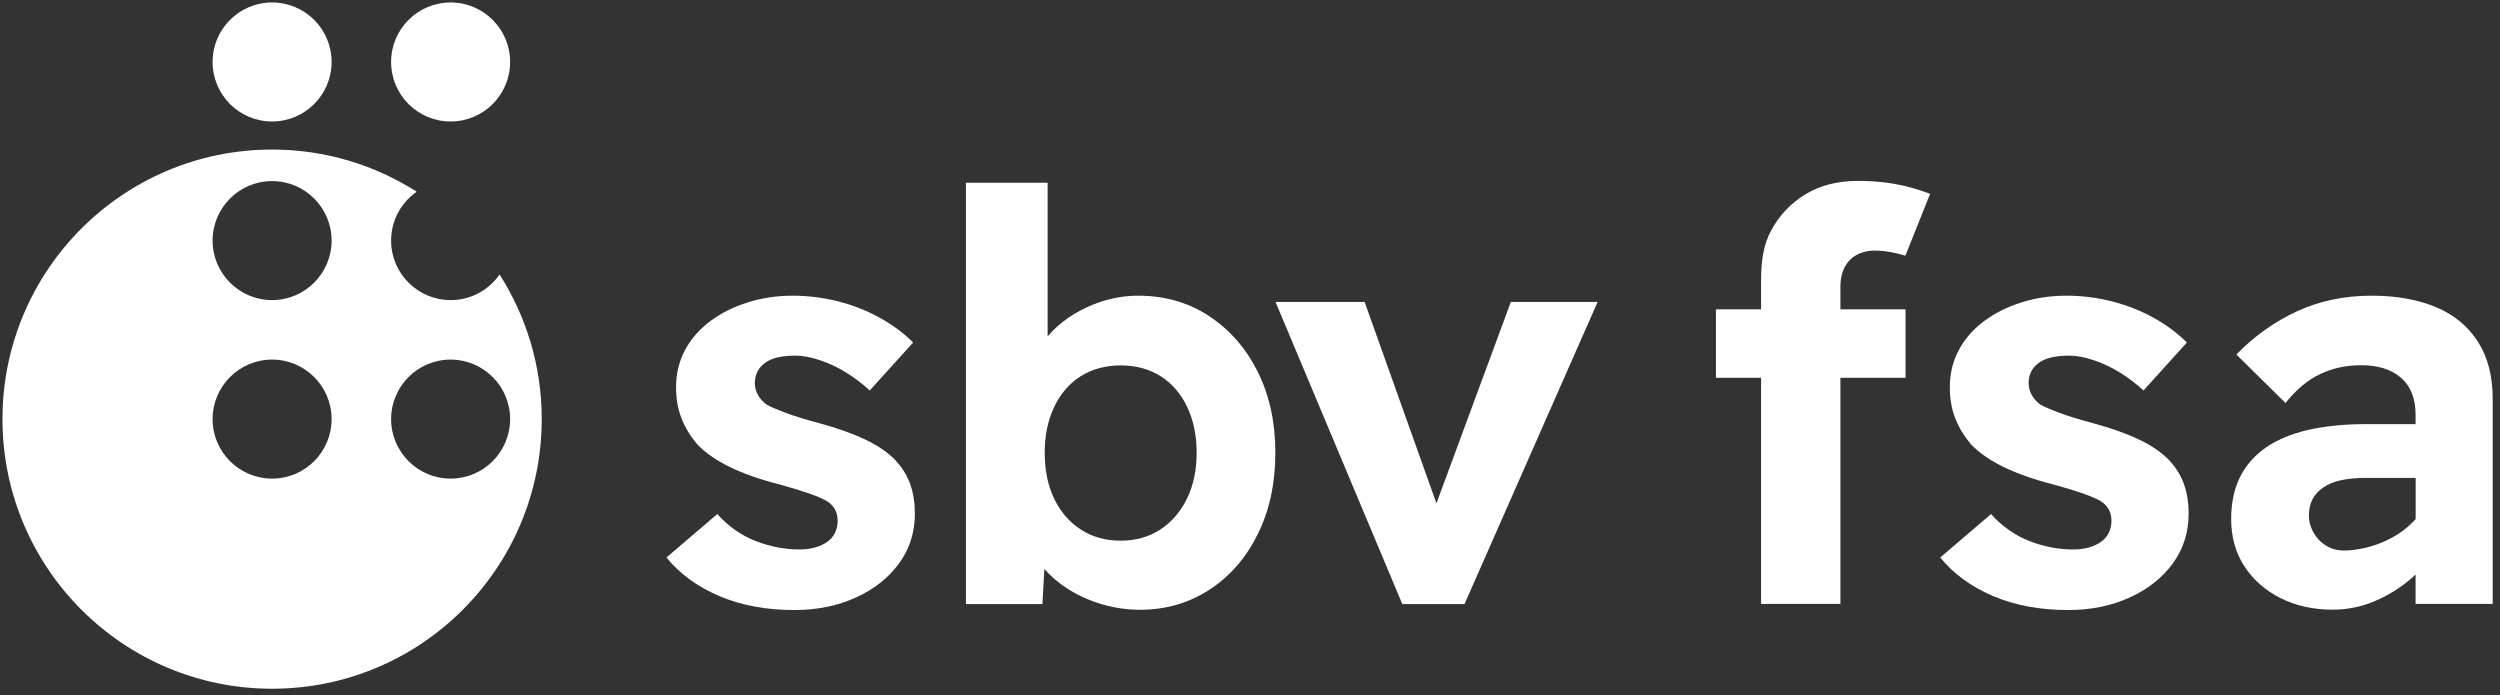
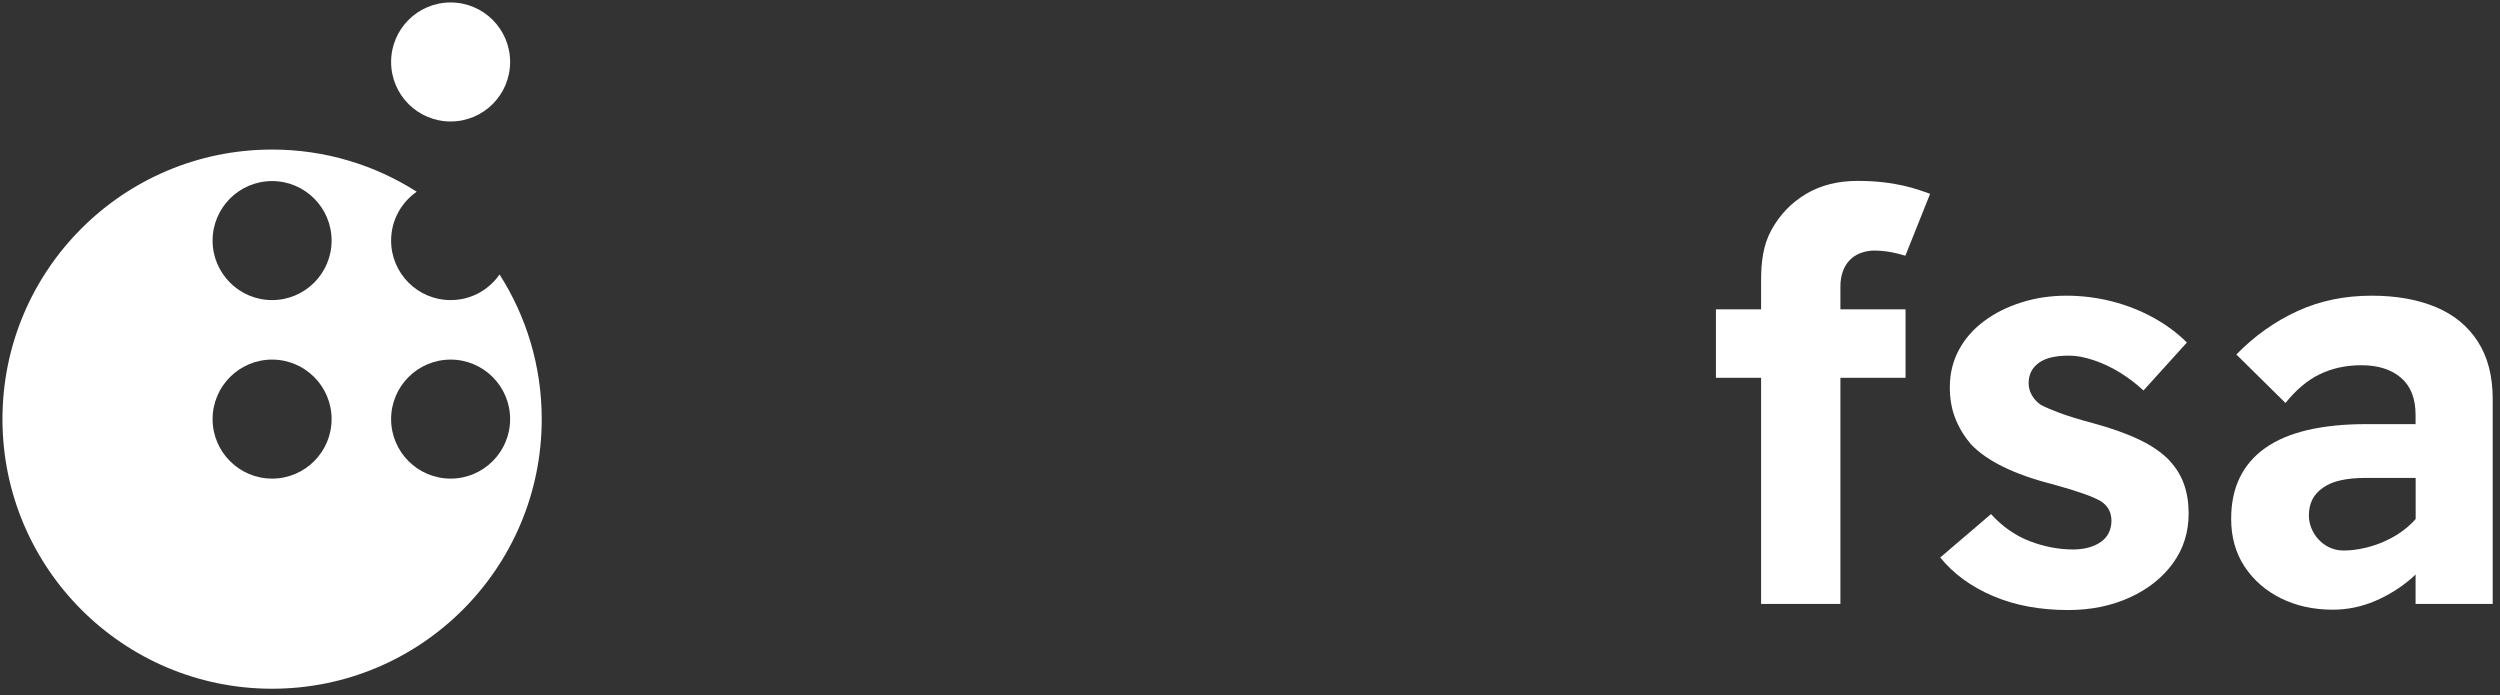
<svg xmlns="http://www.w3.org/2000/svg" width="284" height="79" viewBox="0 0 284 79" fill="none">
  <rect x="0" y="0" width="284" height="79" fill="#333333" stroke="none" />
  <g clip-path="url(#clip0_488_1457)">
    <path d="M51.19 34.09C47.46 34.09 44.43 31.06 44.43 27.33C44.43 25.03 45.58 23 47.34 21.78C42.59 18.75 36.96 16.99 30.91 16.99C13.99 16.99 0.28 30.7 0.28 47.61C0.28 64.52 13.99 78.24 30.91 78.24C47.83 78.24 61.54 64.53 61.54 47.61C61.54 41.56 59.78 35.93 56.75 31.18C55.53 32.94 53.5 34.09 51.2 34.09H51.19ZM30.91 54.37C27.18 54.37 24.15 51.34 24.15 47.61C24.15 43.88 27.18 40.85 30.91 40.85C34.64 40.85 37.67 43.88 37.67 47.61C37.67 51.34 34.64 54.37 30.91 54.37ZM30.91 34.09C27.18 34.09 24.15 31.06 24.15 27.33C24.15 23.6 27.18 20.57 30.91 20.57C34.64 20.57 37.67 23.6 37.67 27.33C37.67 31.06 34.64 34.09 30.91 34.09ZM51.19 54.37C47.46 54.37 44.43 51.34 44.43 47.61C44.43 43.88 47.46 40.85 51.19 40.85C54.92 40.85 57.95 43.88 57.95 47.61C57.95 51.34 54.92 54.37 51.19 54.37Z" fill="white" />
-     <path d="M30.91 13.8C34.644 13.8 37.67 10.774 37.67 7.04C37.67 3.307 34.644 0.28 30.91 0.28C27.177 0.28 24.15 3.307 24.15 7.04C24.15 10.774 27.177 13.8 30.91 13.8Z" fill="white" />
    <path d="M51.19 13.8C54.923 13.8 57.95 10.774 57.95 7.04C57.95 3.307 54.923 0.28 51.19 0.28C47.457 0.28 44.43 3.307 44.43 7.04C44.43 10.774 47.457 13.8 51.19 13.8Z" fill="white" />
-     <path d="M101.78 52.34C100.91 51.43 99.76 50.63 98.31 49.94C96.86 49.25 95.1 48.62 93.02 48.06C91.42 47.63 90.15 47.24 89.23 46.89C88.3 46.54 87.6 46.24 87.12 45.98C86.69 45.68 86.35 45.31 86.11 44.88C85.87 44.45 85.75 43.99 85.75 43.52C85.75 43.05 85.85 42.61 86.04 42.22C86.23 41.83 86.53 41.5 86.92 41.21C87.31 40.93 87.8 40.72 88.38 40.59C88.96 40.46 89.62 40.4 90.36 40.4C91.18 40.4 92.11 40.57 93.15 40.92C94.19 41.27 95.19 41.74 96.17 42.35C97.14 42.96 98.02 43.63 98.8 44.36L103.73 38.91C102.65 37.83 101.38 36.89 99.93 36.09C98.48 35.29 96.91 34.67 95.23 34.24C93.54 33.81 91.81 33.59 90.04 33.59C88.27 33.59 86.58 33.84 84.98 34.34C83.38 34.84 81.96 35.54 80.73 36.45C79.5 37.36 78.53 38.45 77.84 39.73C77.15 41.01 76.8 42.42 76.8 43.98C76.8 45.28 77 46.46 77.42 47.52C77.83 48.58 78.43 49.56 79.2 50.47C80.11 51.42 81.33 52.28 82.87 53.03C84.41 53.79 86.28 54.45 88.48 55.01C89.91 55.4 91.07 55.76 91.98 56.08C92.89 56.4 93.56 56.7 93.99 56.96C94.77 57.48 95.16 58.21 95.16 59.17C95.16 59.65 95.06 60.09 94.87 60.5C94.68 60.91 94.38 61.26 93.99 61.54C93.6 61.82 93.14 62.04 92.6 62.19C92.06 62.34 91.46 62.42 90.82 62.42C89.18 62.42 87.53 62.11 85.89 61.48C84.25 60.85 82.78 59.83 81.48 58.4L75.71 63.33C77.22 65.19 79.22 66.65 81.71 67.71C84.2 68.77 87.04 69.3 90.24 69.3C92.83 69.3 95.17 68.82 97.25 67.87C99.33 66.92 100.96 65.62 102.15 63.98C103.34 62.34 103.93 60.46 103.93 58.34C103.93 57.13 103.76 56.03 103.41 55.03C103.06 54.04 102.52 53.15 101.79 52.37L101.78 52.34Z" fill="white" />
-     <path d="M137.34 35.89C134.98 34.36 132.31 33.59 129.33 33.59C127.9 33.59 126.52 33.81 125.18 34.24C123.84 34.67 122.61 35.27 121.48 36.02C120.51 36.67 119.69 37.41 119.01 38.22V20.76H109.73V68.62H118.42L118.64 64.64C119.36 65.45 120.21 66.19 121.21 66.84C122.38 67.6 123.68 68.19 125.1 68.62C126.53 69.05 128 69.27 129.51 69.27C132.45 69.27 135.09 68.5 137.42 66.97C139.76 65.44 141.58 63.33 142.9 60.64C144.22 57.96 144.88 54.89 144.88 51.43C144.88 47.97 144.21 44.9 142.87 42.22C141.53 39.54 139.68 37.43 137.32 35.89H137.34ZM134.84 56.65C134.1 58.14 133.1 59.31 131.82 60.15C130.54 60.99 129.04 61.42 127.31 61.42C125.58 61.42 124.07 61 122.77 60.15C121.47 59.31 120.47 58.14 119.75 56.65C119.04 55.16 118.68 53.42 118.68 51.43C118.68 49.44 119.04 47.75 119.75 46.24C120.46 44.73 121.47 43.56 122.77 42.74C124.07 41.92 125.58 41.51 127.31 41.51C129.04 41.51 130.55 41.92 131.85 42.74C133.15 43.56 134.15 44.73 134.87 46.24C135.58 47.75 135.94 49.48 135.94 51.43C135.94 53.38 135.57 55.16 134.84 56.65Z" fill="white" />
-     <path d="M163.18 57.18L155.02 34.3H144.9L159.3 68.62H166.37L181.49 34.3H171.63L163.18 57.18Z" fill="white" />
    <path d="M246.48 52.34C245.61 51.43 244.46 50.63 243.01 49.94C241.56 49.25 239.8 48.62 237.72 48.06C236.12 47.63 234.85 47.24 233.93 46.89C233 46.54 232.3 46.24 231.82 45.98C231.39 45.68 231.05 45.31 230.81 44.88C230.57 44.45 230.45 43.99 230.45 43.52C230.45 43.05 230.55 42.61 230.74 42.22C230.93 41.83 231.23 41.5 231.62 41.21C232.01 40.93 232.5 40.72 233.08 40.59C233.66 40.46 234.32 40.4 235.06 40.4C235.88 40.4 236.81 40.57 237.85 40.92C238.89 41.27 239.89 41.74 240.87 42.35C241.84 42.96 242.72 43.63 243.5 44.36L248.43 38.91C247.35 37.83 246.08 36.89 244.63 36.09C243.18 35.29 241.61 34.67 239.93 34.24C238.24 33.81 236.51 33.59 234.74 33.59C232.97 33.59 231.28 33.84 229.68 34.34C228.08 34.84 226.66 35.54 225.43 36.45C224.2 37.36 223.23 38.45 222.54 39.73C221.85 41.01 221.5 42.42 221.5 43.98C221.5 45.28 221.7 46.46 222.12 47.52C222.53 48.58 223.13 49.56 223.9 50.47C224.81 51.42 226.03 52.28 227.57 53.03C229.11 53.79 230.98 54.45 233.18 55.01C234.61 55.4 235.77 55.76 236.68 56.08C237.59 56.4 238.26 56.7 238.69 56.96C239.47 57.48 239.86 58.21 239.86 59.17C239.86 59.65 239.76 60.09 239.57 60.5C239.38 60.91 239.08 61.26 238.69 61.54C238.3 61.82 237.84 62.04 237.3 62.19C236.76 62.34 236.16 62.42 235.52 62.42C233.88 62.42 232.23 62.11 230.59 61.48C228.95 60.85 227.48 59.83 226.18 58.4L220.41 63.33C221.92 65.19 223.92 66.65 226.41 67.71C228.9 68.77 231.74 69.3 234.94 69.3C237.53 69.3 239.87 68.82 241.95 67.87C244.03 66.92 245.66 65.62 246.85 63.98C248.04 62.34 248.63 60.46 248.63 58.34C248.63 57.13 248.46 56.03 248.11 55.03C247.76 54.04 247.22 53.15 246.49 52.37L246.48 52.34Z" fill="white" />
    <path d="M213.02 28.47C214.09 28.47 215.3 28.69 216.45 29.05L219.26 22.02C217.74 21.47 215.3 20.55 211.02 20.55C208.77 20.55 206.81 21.05 205.15 22.04C203.48 23.04 202.18 24.4 201.23 26.13C200.28 27.86 200.06 29.79 200.06 31.9V35.14H194.93V42.92H200.06V68.61H209.07V42.92H216.47V35.14H209.07V32.54C209.07 30.15 210.44 28.46 213.03 28.46L213.02 28.47Z" fill="white" />
    <path d="M281.49 38.81C280.36 37.06 278.78 35.75 276.72 34.89C274.67 34.03 272.23 33.59 269.42 33.59C266.35 33.59 263.54 34.17 260.99 35.34C258.44 36.51 256.12 38.15 254.05 40.27L259.63 45.78C260.84 44.27 262.15 43.17 263.55 42.5C264.95 41.83 266.52 41.49 268.25 41.49C270.15 41.49 271.66 41.97 272.76 42.92C273.86 43.87 274.41 45.28 274.41 47.14V48.18H268.77C266.26 48.18 264.04 48.41 262.12 48.86C260.2 49.31 258.59 50 257.32 50.9C256.04 51.81 255.08 52.93 254.43 54.27C253.78 55.61 253.46 57.17 253.46 58.94C253.46 61.02 253.97 62.82 254.98 64.36C256 65.9 257.37 67.1 259.1 67.96C260.83 68.82 262.8 69.26 265 69.26C266.64 69.26 268.23 68.94 269.77 68.29C271.3 67.64 272.72 66.76 274.02 65.63C274.15 65.51 274.28 65.39 274.41 65.26V68.61H283.17V45.32C283.17 42.73 282.61 40.55 281.48 38.8L281.49 38.81ZM274.42 58.96C274.14 59.27 273.84 59.58 273.51 59.86C272.77 60.49 271.96 61 271.07 61.41C269.61 62.11 267.78 62.54 266.23 62.54C263.89 62.54 262.29 60.5 262.29 58.57C262.29 57.88 262.42 57.27 262.68 56.75C262.94 56.23 263.35 55.78 263.91 55.39C264.47 55 265.15 54.72 265.95 54.55C266.75 54.38 267.67 54.29 268.71 54.29H274.42V58.97V58.96Z" fill="white" />
  </g>
  <defs>
    <clipPath id="clip0_488_1457">
      <rect width="283.84" height="78.21" fill="white" />
    </clipPath>
  </defs>
</svg>